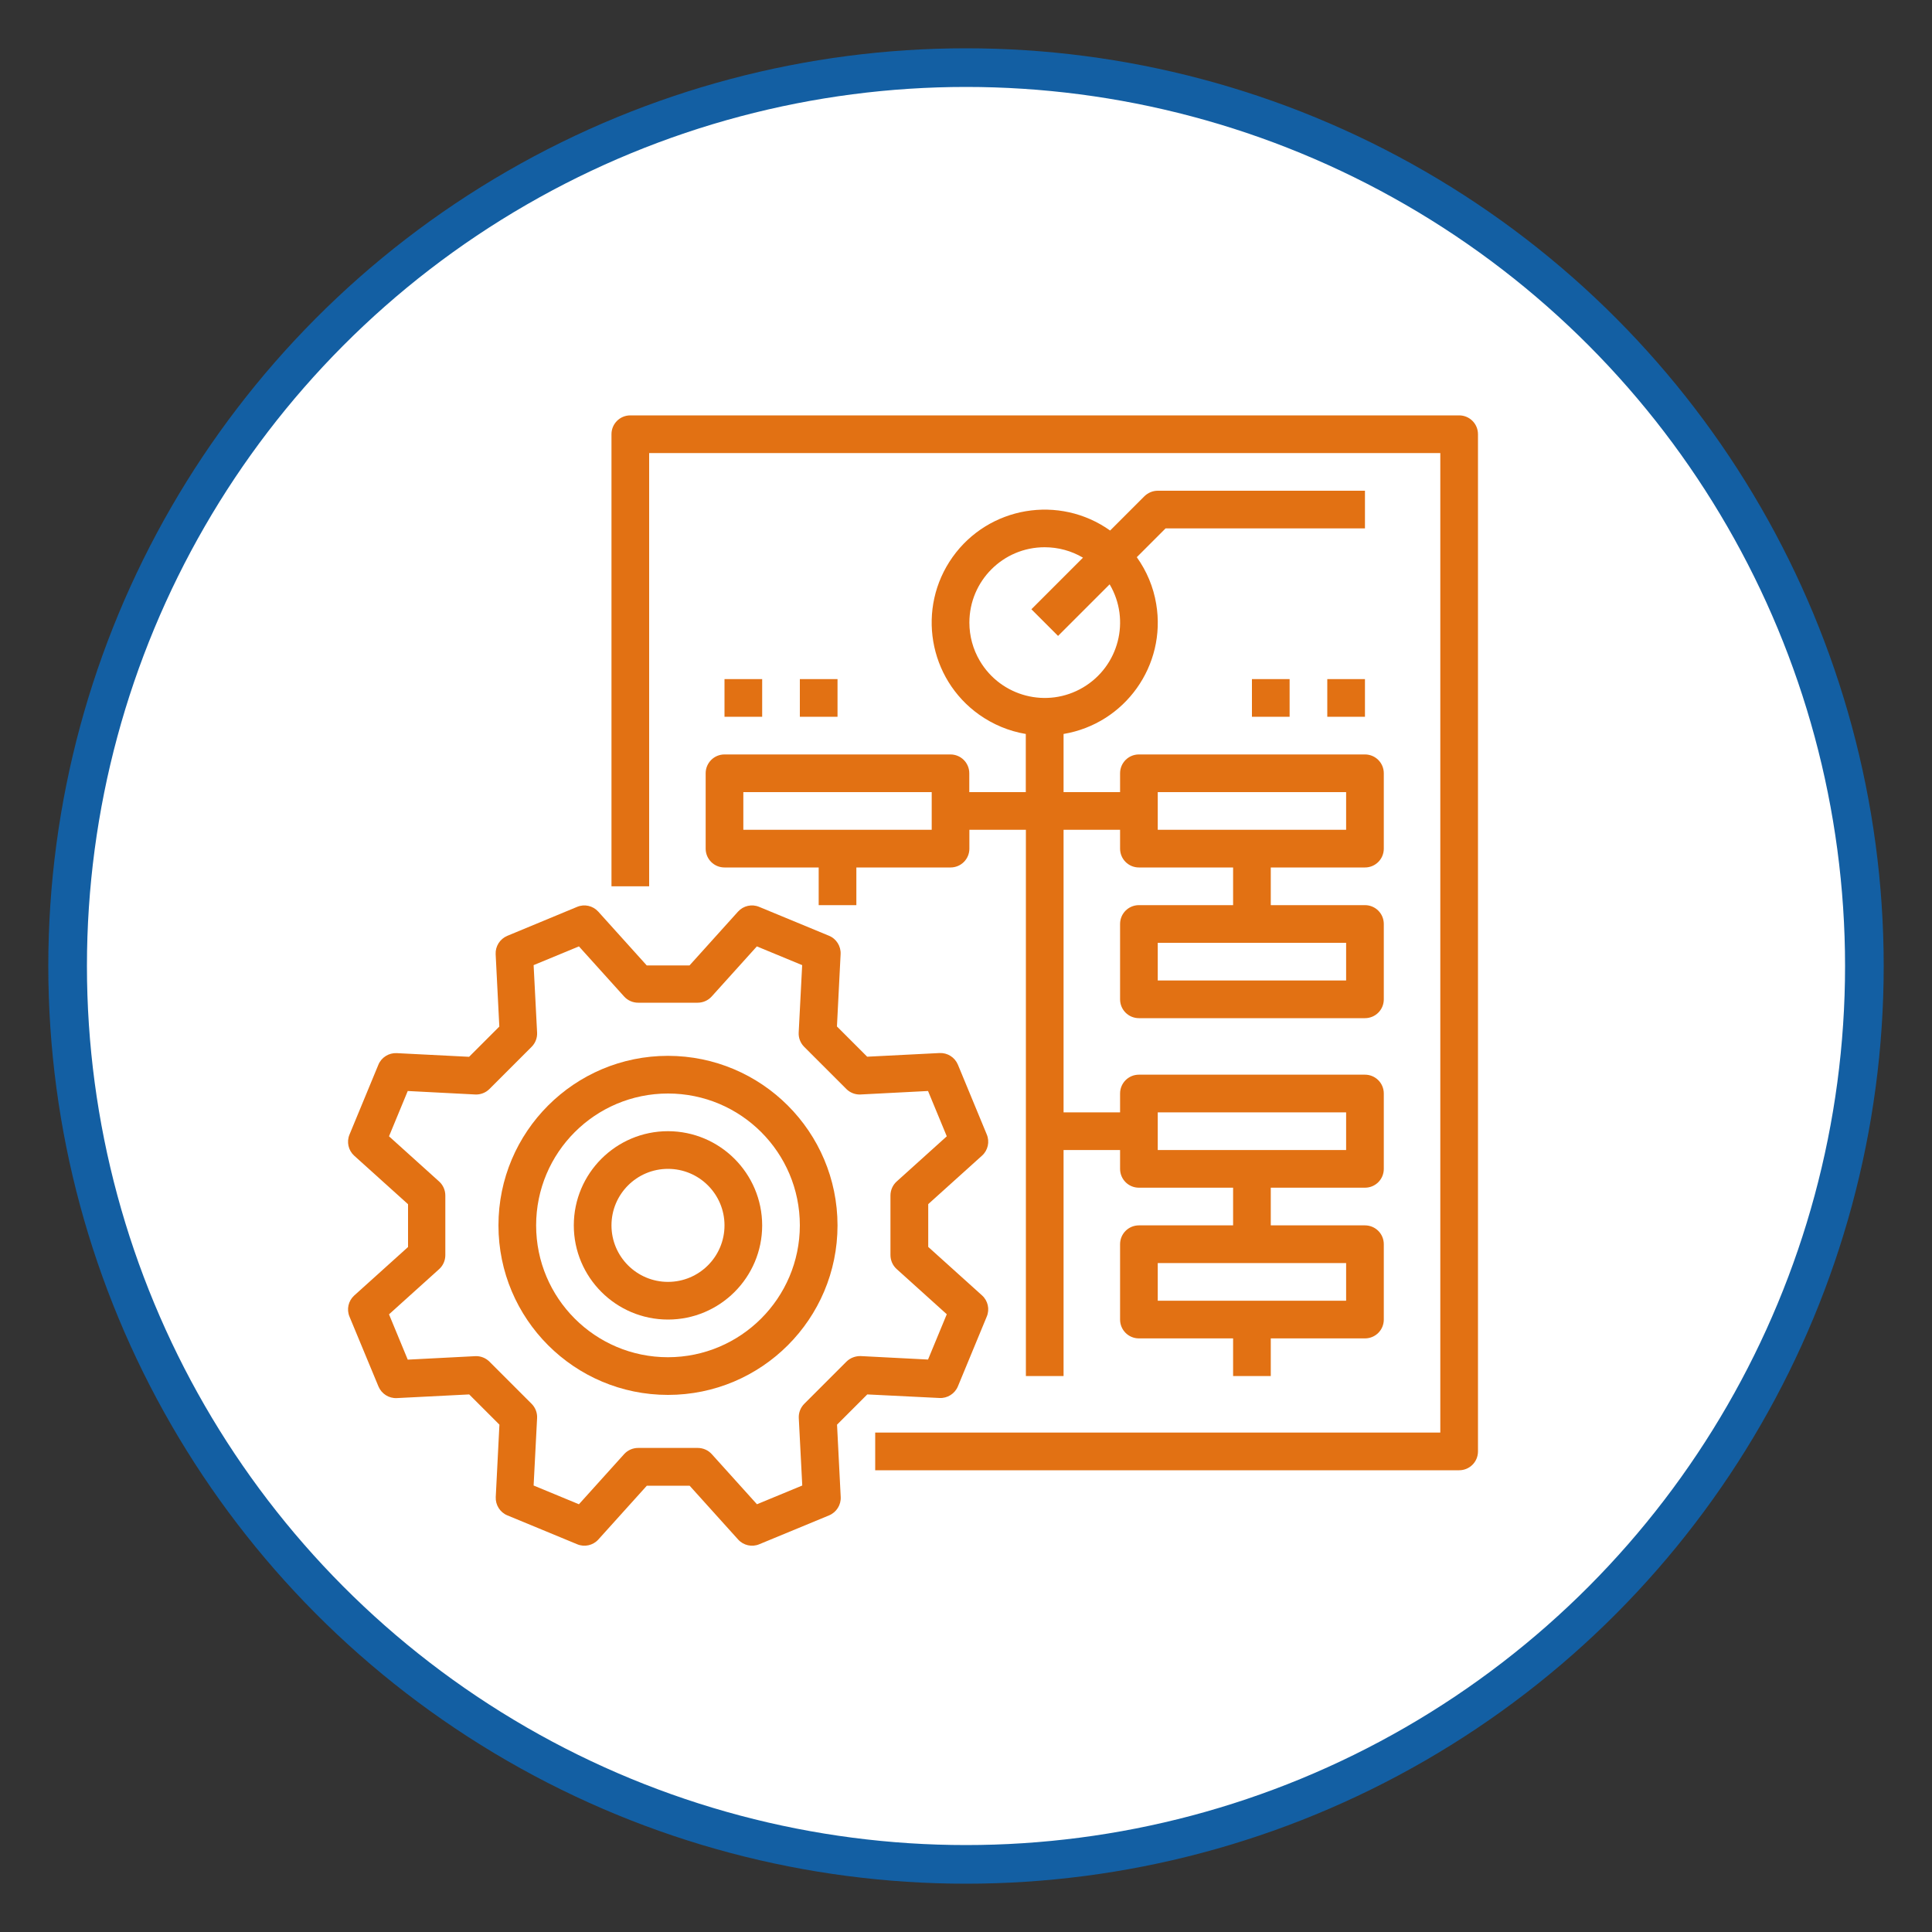
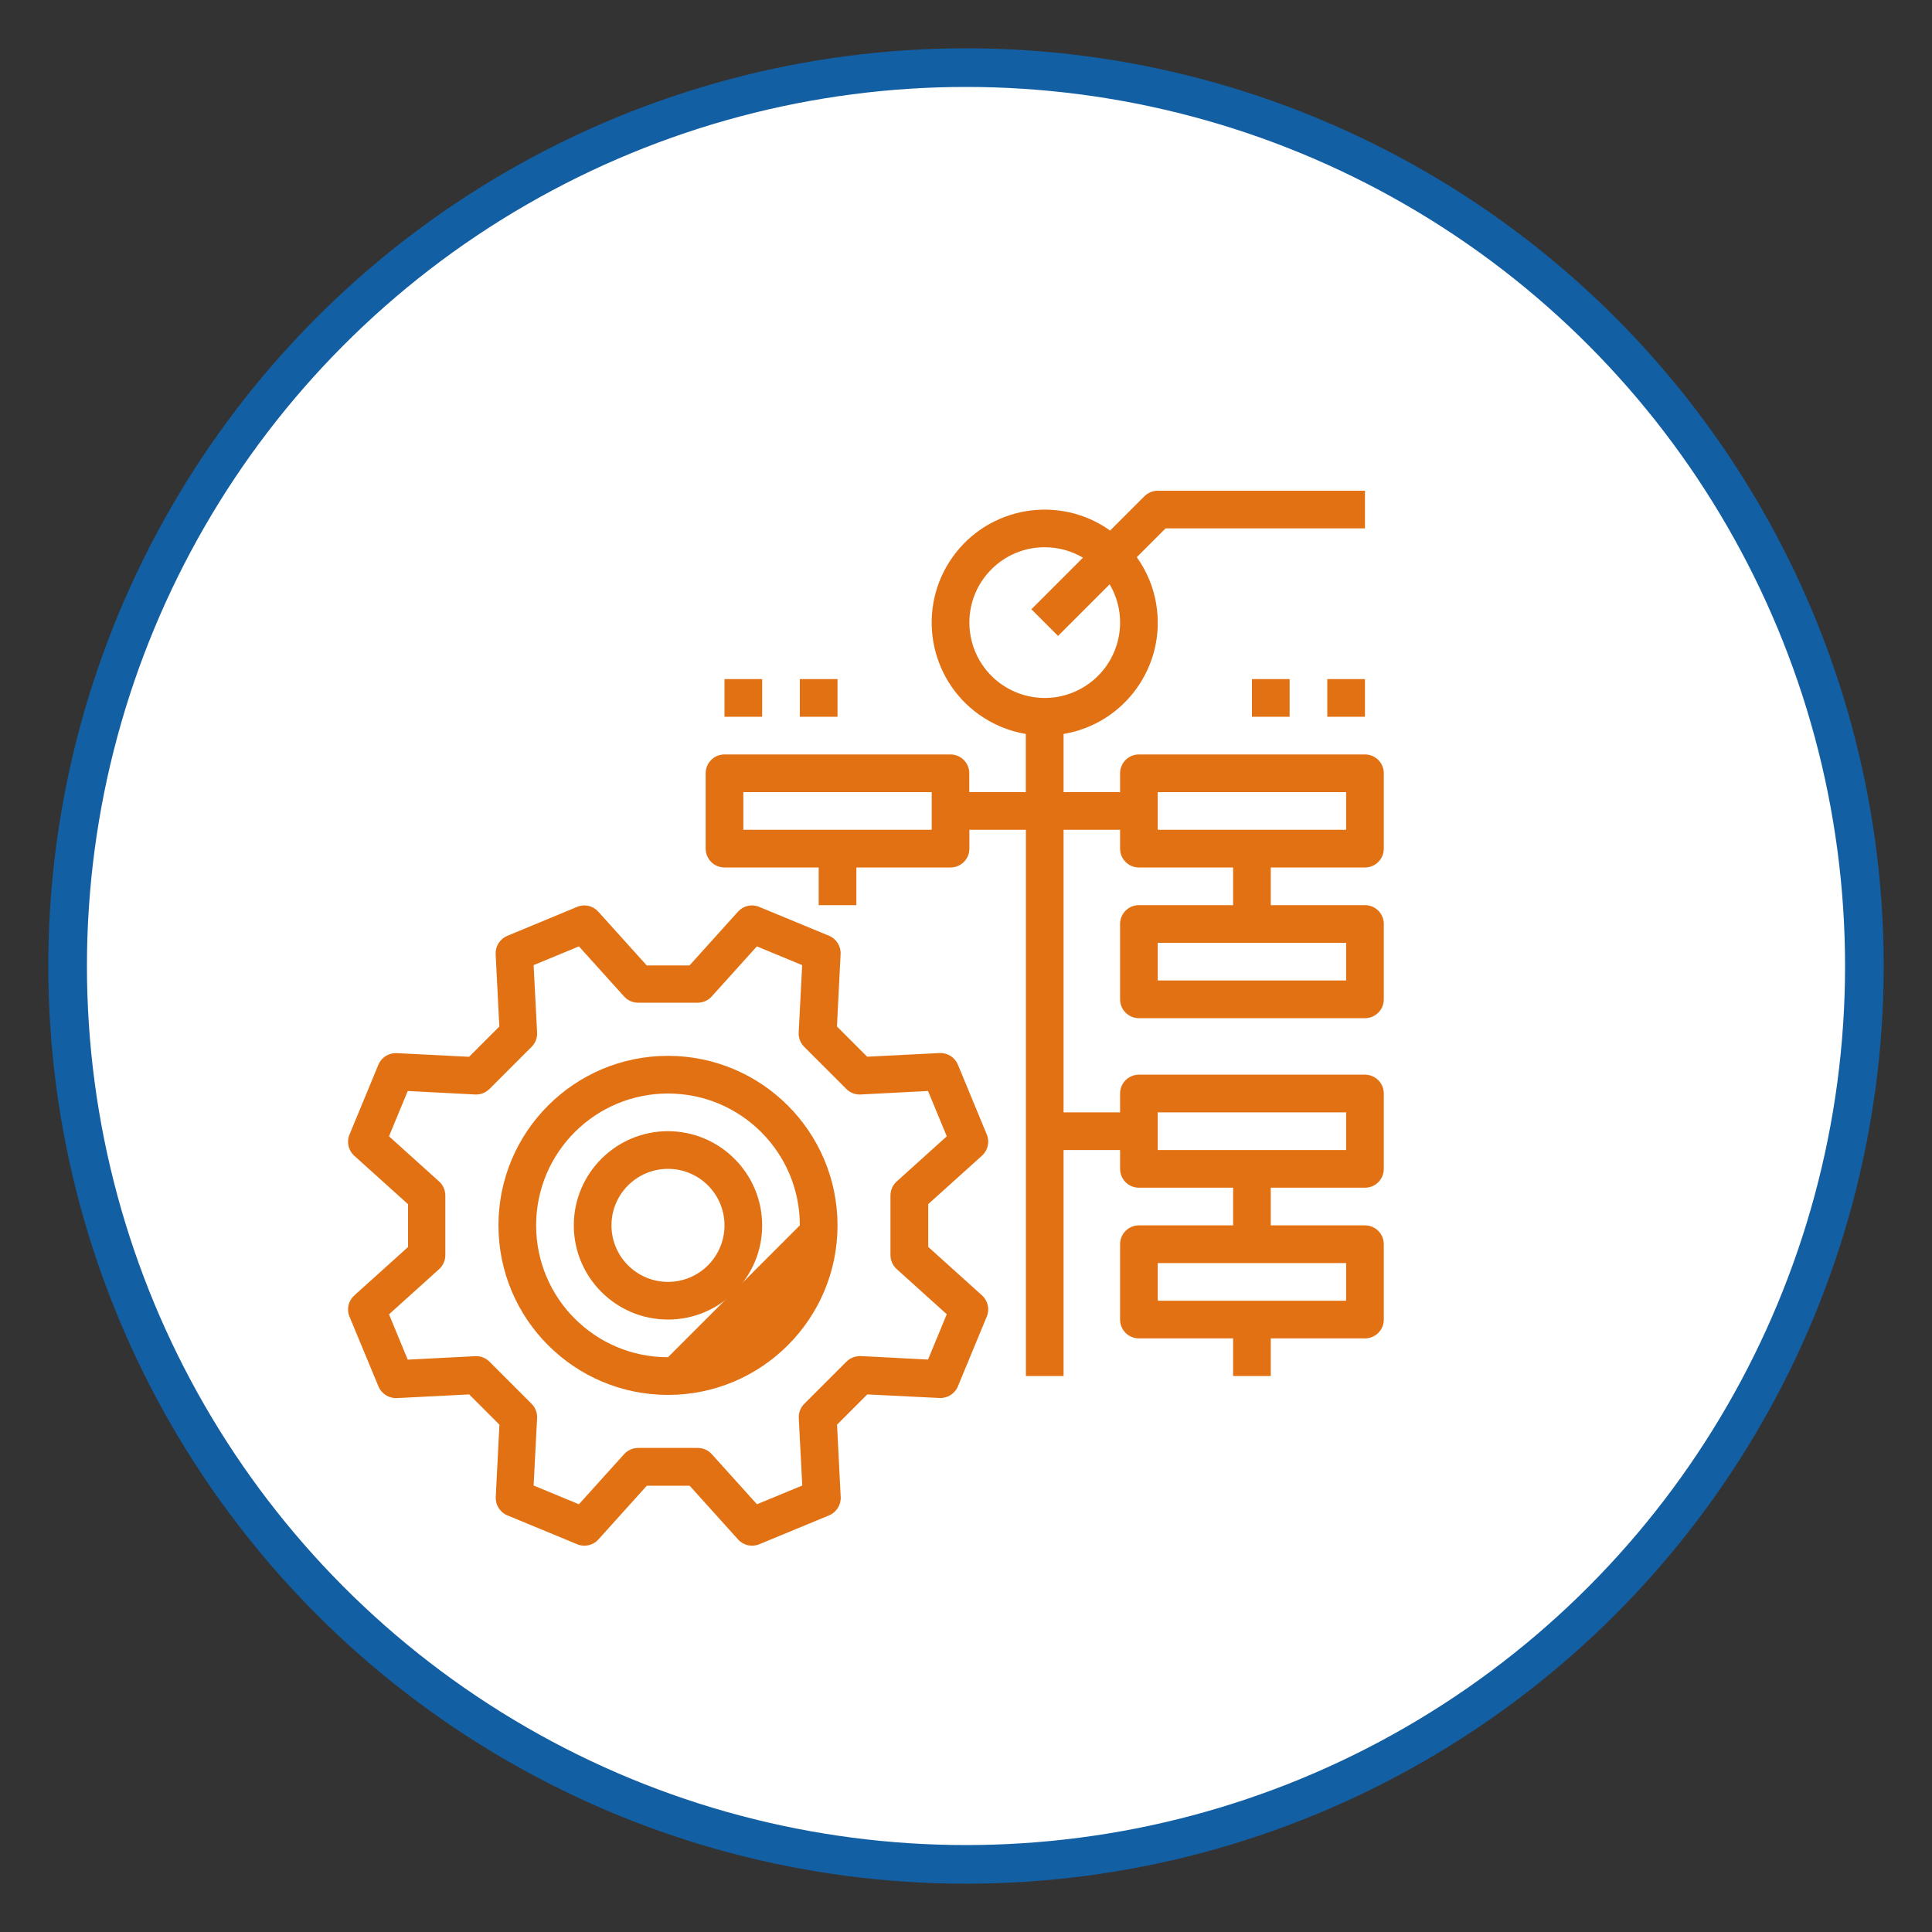
<svg xmlns="http://www.w3.org/2000/svg" version="1.1" id="Layer_1" x="0px" y="0px" viewBox="0 0 200 200" style="enable-background:new 0 0 200 200;" xml:space="preserve">
  <rect x="0" y="0" width="200" height="200" fill="#333333" stroke="none" />
  <style type="text/css">
	.st0{fill:#FFFFFF;stroke:#135FA3;stroke-width:4;stroke-miterlimit:10;}
	.st1{fill:#E27113;}
</style>
  <circle class="st0" cx="100" cy="100" r="93" />
  <g>
    <path class="st1" d="M97.26,144.72c0.82,0.04,1.58-0.44,1.9-1.2l2.99-7.23c0.32-0.76,0.12-1.64-0.49-2.19l-5.57-5.02v-4.43   l5.57-5.02c0.61-0.55,0.81-1.43,0.49-2.19l-2.99-7.23c-0.32-0.76-1.08-1.24-1.9-1.2l-7.49,0.38l-3.13-3.13l0.38-7.49   c0.04-0.82-0.44-1.59-1.2-1.9l-7.23-2.99c-0.76-0.32-1.64-0.12-2.19,0.49l-5.02,5.57h-4.43l-5.02-5.57   c-0.55-0.61-1.43-0.81-2.19-0.49l-7.23,3c-0.76,0.32-1.24,1.08-1.2,1.9l0.38,7.49l-3.13,3.13l-7.49-0.38   c-0.82-0.04-1.59,0.44-1.9,1.2l-2.99,7.23c-0.32,0.76-0.12,1.64,0.49,2.19l5.57,5.02v4.43l-5.57,5.02   c-0.61,0.55-0.81,1.43-0.49,2.19l3,7.23c0.32,0.76,1.08,1.24,1.9,1.2l7.49-0.38l3.13,3.13l-0.38,7.49c-0.04,0.82,0.44,1.59,1.2,1.9   l7.23,2.99c0.76,0.32,1.64,0.12,2.19-0.49l5.02-5.57h4.43l5.02,5.57c0.55,0.61,1.43,0.81,2.19,0.49l7.23-2.99   c0.76-0.32,1.24-1.08,1.2-1.9l-0.38-7.49l3.13-3.13L97.26,144.72z M87.62,140.96l-4.36,4.36c-0.39,0.39-0.6,0.93-0.57,1.48   l0.36,6.98l-4.69,1.94l-4.68-5.19c-0.37-0.41-0.9-0.64-1.45-0.64h-6.17c-0.55,0-1.08,0.23-1.45,0.64l-4.68,5.19l-4.69-1.94   l0.36-6.98c0.03-0.55-0.18-1.09-0.57-1.48l-4.36-4.36c-0.39-0.39-0.93-0.6-1.48-0.57l-6.98,0.36l-1.94-4.69l5.19-4.68   c0.41-0.37,0.64-0.9,0.64-1.45v-6.17c0-0.55-0.23-1.08-0.64-1.45l-5.19-4.68l1.94-4.69l6.98,0.36c0.55,0.03,1.09-0.18,1.48-0.57   l4.36-4.36c0.39-0.39,0.6-0.93,0.57-1.48l-0.36-6.98l4.69-1.94l4.68,5.19c0.37,0.41,0.9,0.64,1.45,0.64h6.16   c0.55,0,1.08-0.23,1.45-0.64l4.68-5.19l4.69,1.94l-0.36,6.98c-0.03,0.55,0.18,1.09,0.57,1.48l4.36,4.36   c0.39,0.39,0.93,0.6,1.48,0.57l6.98-0.36l1.94,4.69l-5.19,4.68c-0.41,0.37-0.64,0.9-0.64,1.45v6.16c0,0.55,0.23,1.08,0.64,1.45   l5.19,4.68l-1.94,4.69l-6.98-0.36C88.55,140.37,88.01,140.57,87.62,140.96L87.62,140.96z" />
    <path class="st1" d="M69.15,117.1c-5.38,0-9.75,4.37-9.75,9.75c0,5.38,4.37,9.75,9.75,9.75s9.75-4.37,9.75-9.75   C78.89,121.47,74.53,117.11,69.15,117.1z M69.15,132.7c-3.23,0-5.85-2.62-5.85-5.85c0-3.23,2.62-5.85,5.85-5.85   c3.23,0,5.85,2.62,5.85,5.85C75,130.08,72.38,132.7,69.15,132.7z" />
-     <path class="st1" d="M151.05,43h-85.8c-1.08,0-1.95,0.87-1.95,1.95v46.8h3.9V46.9h81.9v101.4H90.6v3.9h60.45   c1.08,0,1.95-0.87,1.95-1.95V44.95C153,43.87,152.13,43,151.05,43z" />
    <path class="st1" d="M73.05,80.05v7.8c0,1.08,0.87,1.95,1.95,1.95h9.75v3.9h3.9v-3.9h9.75c1.08,0,1.95-0.87,1.95-1.95V85.9h5.85   v56.55h3.9v-23.4h5.85V121c0,1.08,0.87,1.95,1.95,1.95h9.75v3.9h-9.75c-1.08,0-1.95,0.87-1.95,1.95v7.8c0,1.08,0.87,1.95,1.95,1.95   h9.75v3.9h3.9v-3.9h9.75c1.08,0,1.95-0.87,1.95-1.95v-7.8c0-1.08-0.87-1.95-1.95-1.95h-9.75v-3.9h9.75c1.08,0,1.95-0.87,1.95-1.95   v-7.8c0-1.08-0.87-1.95-1.95-1.95h-23.4c-1.08,0-1.95,0.87-1.95,1.95v1.95h-5.85V85.9h5.85v1.95c0,1.08,0.87,1.95,1.95,1.95h9.75   v3.9h-9.75c-1.08,0-1.95,0.87-1.95,1.95v7.8c0,1.08,0.87,1.95,1.95,1.95h23.4c1.08,0,1.95-0.87,1.95-1.95v-7.8   c0-1.08-0.87-1.95-1.95-1.95h-9.75v-3.9h9.75c1.08,0,1.95-0.87,1.95-1.95v-7.8c0-1.08-0.87-1.95-1.95-1.95h-23.4   c-1.08,0-1.95,0.87-1.95,1.95V82h-5.85v-6.02c6.37-1.07,10.66-7.1,9.59-13.46c-0.29-1.75-0.98-3.4-2.01-4.84l2.98-2.98h20.64v-3.9   h-21.45c-0.52,0-1.01,0.21-1.38,0.57l-3.55,3.55c-5.26-3.74-12.57-2.51-16.31,2.75c-3.74,5.26-2.51,12.57,2.75,16.31   c1.44,1.02,3.09,1.71,4.83,2V82h-5.85v-1.95c0-1.08-0.87-1.95-1.95-1.95H75C73.92,78.1,73.05,78.97,73.05,80.05z M139.35,134.65   h-19.5v-3.9h19.5V134.65z M119.85,115.15h19.5v3.9h-19.5V115.15z M139.35,101.5h-19.5v-3.9h19.5V101.5z M119.85,82h19.5v3.9h-19.5   V82z M100.35,64.45c0-4.3,3.48-7.8,7.79-7.8c1.4,0,2.77,0.37,3.97,1.08l-5.34,5.34l2.76,2.76l5.34-5.34   c2.19,3.71,0.95,8.49-2.76,10.68c-3.71,2.19-8.49,0.95-10.68-2.76C100.72,67.21,100.35,65.84,100.35,64.45z M76.95,82h19.5v3.9   h-19.5V82z" />
    <path class="st1" d="M75,70.3h3.9v3.9H75V70.3z" />
    <path class="st1" d="M82.8,70.3h3.9v3.9h-3.9V70.3z" />
    <path class="st1" d="M129.6,70.3h3.9v3.9h-3.9V70.3z" />
    <path class="st1" d="M137.4,70.3h3.9v3.9h-3.9V70.3z" />
-     <path class="st1" d="M69.15,109.3c-9.69,0-17.55,7.86-17.55,17.55s7.86,17.55,17.55,17.55s17.55-7.86,17.55-17.55   C86.69,117.16,78.84,109.31,69.15,109.3z M69.15,140.5c-7.54,0-13.65-6.11-13.65-13.65c0-7.54,6.11-13.65,13.65-13.65   s13.65,6.11,13.65,13.65l0,0C82.79,134.38,76.68,140.49,69.15,140.5z" />
+     <path class="st1" d="M69.15,109.3c-9.69,0-17.55,7.86-17.55,17.55s7.86,17.55,17.55,17.55s17.55-7.86,17.55-17.55   C86.69,117.16,78.84,109.31,69.15,109.3z M69.15,140.5c-7.54,0-13.65-6.11-13.65-13.65c0-7.54,6.11-13.65,13.65-13.65   s13.65,6.11,13.65,13.65l0,0z" />
  </g>
</svg>